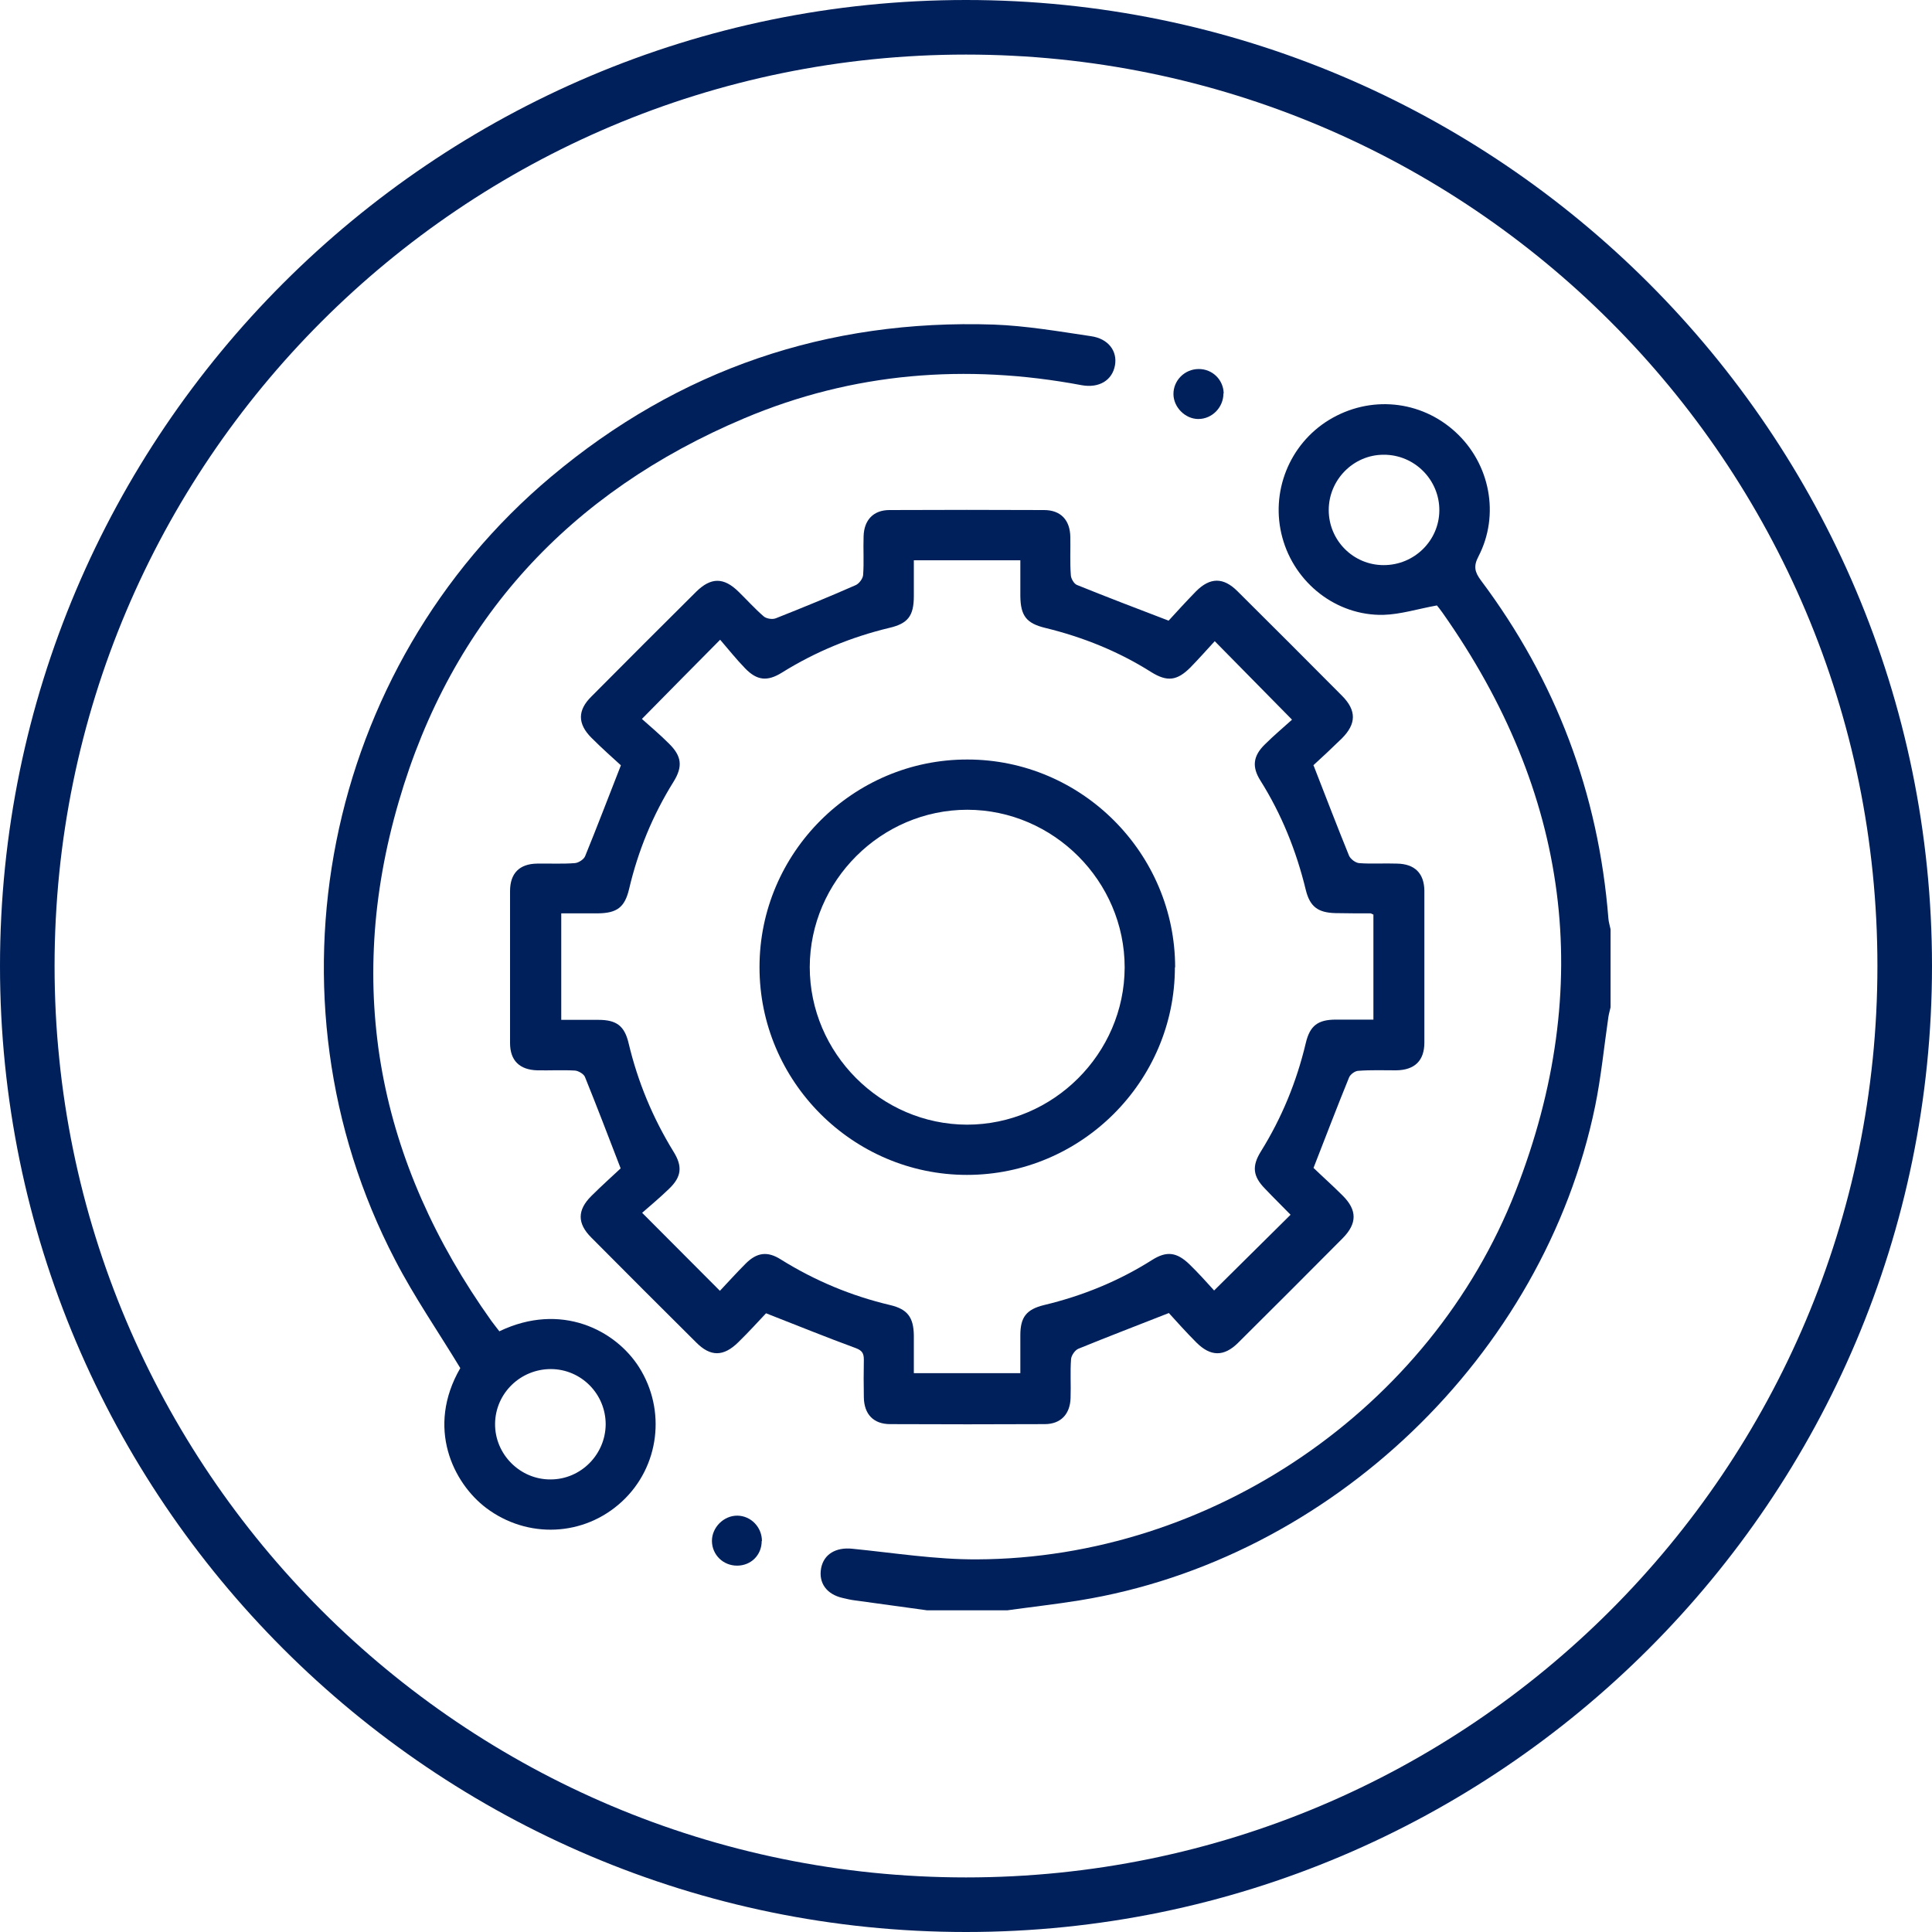
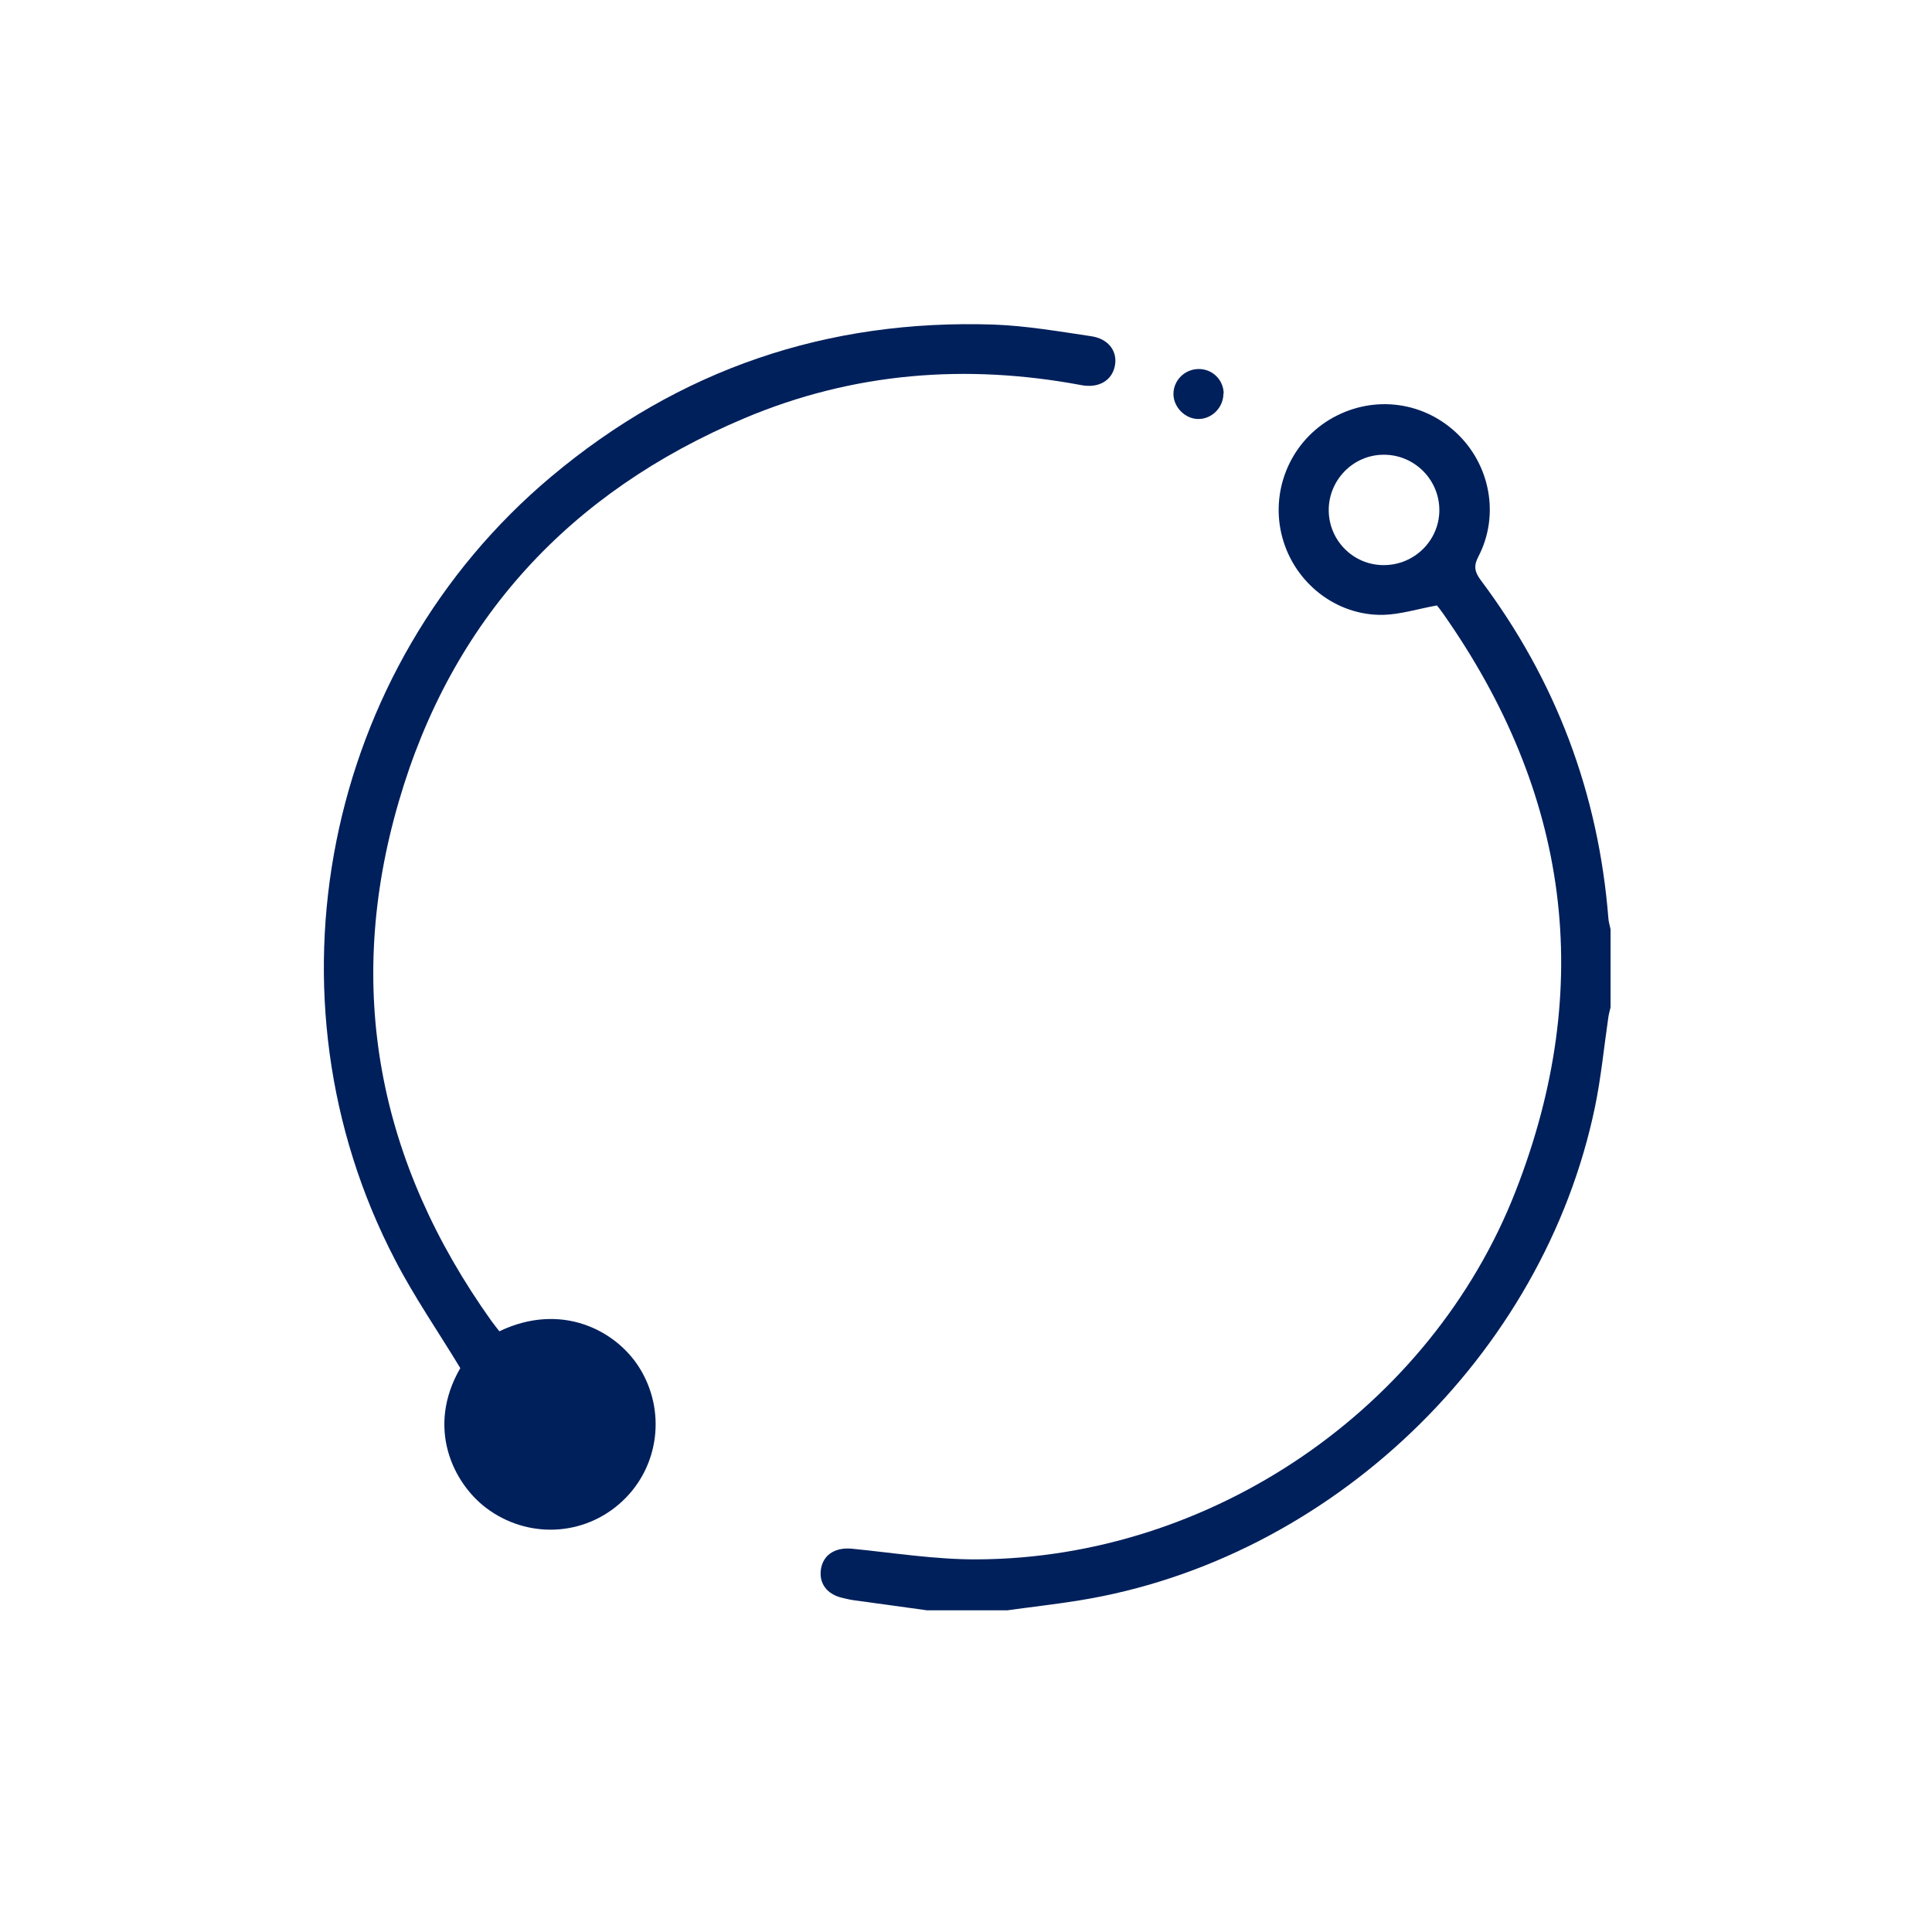
<svg xmlns="http://www.w3.org/2000/svg" id="Capa_1" data-name="Capa 1" width="80" height="80" viewBox="0 0 80 80">
-   <path d="M40,2.26c20.84,0,37.74,16.9,37.74,37.74s-16.9,37.74-37.74,37.74S2.26,60.84,2.26,40,19.16,2.26,40,2.26m0-2.26C17.94,0,0,17.94,0,40s17.94,40,40,40,40-17.94,40-40S62.06,0,40,0h0Z" style="fill: #00205b;" />
  <path d="M38.39,66.68c-.99-.14-1.98-.27-2.98-.41-.17-.02-.34-.06-.51-.1-.67-.15-1.01-.62-.9-1.23,.11-.59,.62-.88,1.29-.81,1.72,.17,3.45,.45,5.17,.44,9.68-.04,18.78-6.23,22.3-15.25,3.32-8.5,2.22-16.5-3.03-23.95-.09-.13-.19-.25-.23-.3-.78,.14-1.5,.37-2.22,.39-1.95,.04-3.67-1.32-4.18-3.2-.51-1.87,.28-3.86,1.93-4.87,1.69-1.03,3.8-.83,5.25,.51,1.42,1.31,1.83,3.42,.94,5.14-.21,.4-.16,.64,.1,.99,3.11,4.15,4.87,8.82,5.28,14,.01,.15,.06,.3,.09,.45v3.23c-.03,.13-.07,.27-.09,.4-.18,1.23-.3,2.48-.55,3.7-2.13,10.32-10.96,18.78-21.36,20.46-.99,.16-1.98,.27-2.98,.41h-3.33ZM57.3,23.4c1.26,0,2.29-1.01,2.3-2.26,.01-1.27-1.03-2.32-2.31-2.31-1.25,0-2.27,1.04-2.27,2.29,0,1.26,1.02,2.28,2.27,2.28Z" style="fill: #00205b;" />
-   <path d="M54.39,31.69c.53,1.36,.99,2.56,1.47,3.74,.06,.14,.27,.3,.42,.31,.52,.04,1.04,0,1.56,.02,.74,.01,1.13,.4,1.14,1.12,0,2.1,0,4.2,0,6.29,0,.75-.4,1.14-1.17,1.15-.52,0-1.04-.02-1.56,.02-.14,0-.34,.15-.39,.28-.49,1.2-.95,2.41-1.47,3.74,.33,.32,.78,.72,1.21,1.15,.6,.6,.6,1.15,0,1.76-1.44,1.45-2.89,2.9-4.34,4.34-.58,.57-1.13,.57-1.72-.02-.43-.43-.83-.88-1.14-1.22-1.35,.53-2.55,.99-3.75,1.48-.14,.06-.29,.28-.3,.43-.04,.53,0,1.07-.02,1.61-.02,.67-.41,1.08-1.07,1.08-2.13,.01-4.26,.01-6.4,0-.69,0-1.08-.41-1.09-1.11-.01-.52-.01-1.04,0-1.56,0-.26-.07-.38-.34-.48-1.2-.44-2.38-.92-3.71-1.44-.31,.33-.72,.78-1.15,1.2-.61,.6-1.15,.61-1.75,0-1.45-1.44-2.9-2.89-4.34-4.34-.58-.58-.58-1.13,0-1.71,.43-.43,.88-.83,1.22-1.15-.52-1.35-.99-2.58-1.48-3.79-.05-.12-.27-.25-.41-.26-.52-.03-1.04,0-1.56-.01-.73-.02-1.13-.4-1.13-1.13,0-2.1,0-4.2,0-6.29,0-.74,.39-1.13,1.12-1.14,.52-.01,1.04,.02,1.56-.02,.16-.01,.38-.16,.43-.29,.49-1.2,.95-2.41,1.48-3.76-.34-.31-.79-.71-1.22-1.14-.58-.58-.58-1.14,0-1.71,1.44-1.45,2.89-2.9,4.34-4.34,.61-.6,1.14-.6,1.75,0,.35,.34,.67,.7,1.04,1.02,.11,.1,.37,.14,.51,.08,1.11-.44,2.21-.89,3.3-1.37,.14-.06,.3-.27,.31-.42,.04-.53,0-1.07,.02-1.61,.02-.67,.41-1.08,1.07-1.08,2.13-.01,4.26-.01,6.4,0,.69,0,1.08,.41,1.09,1.12,.01,.52-.02,1.04,.02,1.56,0,.15,.13,.37,.25,.42,1.21,.49,2.44,.96,3.8,1.48,.31-.34,.72-.79,1.14-1.22,.58-.58,1.13-.58,1.71,0,1.45,1.44,2.9,2.89,4.34,4.34,.59,.6,.59,1.15-.02,1.76-.42,.41-.85,.81-1.19,1.12Zm-4.12,21.75c1.1-1.09,2.13-2.11,3.17-3.14,.02,.04,.01,.02,0,0-.35-.36-.71-.71-1.06-1.08-.5-.51-.55-.93-.17-1.54,.87-1.4,1.48-2.89,1.86-4.49,.17-.72,.5-.97,1.25-.97,.51,0,1.03,0,1.55,0v-4.35c-.06-.02-.09-.05-.12-.05-.49,0-.97,0-1.46-.01-.72-.02-1.05-.27-1.22-.96-.39-1.61-1-3.13-1.88-4.53-.36-.57-.3-1.02,.18-1.49,.38-.38,.79-.72,1.13-1.03-1.1-1.12-2.12-2.15-3.2-3.25-.33,.36-.66,.73-1.01,1.09-.55,.55-.96,.6-1.62,.19-1.36-.86-2.83-1.45-4.39-1.83-.78-.19-1.02-.5-1.03-1.32,0-.49,0-.99,0-1.48h-4.41c0,.51,0,1,0,1.48,0,.82-.24,1.14-1.02,1.32-1.58,.38-3.06,.99-4.44,1.85-.61,.38-1.04,.33-1.53-.18-.37-.38-.7-.8-1.03-1.18-1.14,1.15-2.15,2.17-3.24,3.28,.36,.32,.75,.65,1.12,1.02,.53,.52,.58,.95,.19,1.58-.86,1.38-1.47,2.86-1.84,4.44-.18,.76-.5,1-1.29,1.01-.5,0-1,0-1.52,0v4.41c.54,0,1.04,0,1.54,0,.75,0,1.08,.25,1.25,.97,.38,1.6,1,3.09,1.86,4.49,.38,.61,.33,1.04-.18,1.53-.38,.37-.79,.71-1.12,1,1.13,1.13,2.15,2.16,3.22,3.23,.33-.35,.69-.75,1.07-1.13,.46-.46,.9-.52,1.45-.17,1.41,.88,2.92,1.51,4.53,1.89,.72,.17,.97,.51,.98,1.26,0,.51,0,1.03,0,1.56h4.41c0-.54,0-1.05,0-1.57,0-.75,.25-1.07,.98-1.25,1.59-.38,3.09-.99,4.48-1.87,.6-.38,1.02-.32,1.54,.18,.37,.36,.72,.75,1.01,1.07Z" style="fill: #00205b;" />
-   <path d="M20.69,55.12c2.54-1.21,4.79-.05,5.77,1.49,1.13,1.78,.85,4.12-.7,5.56-1.57,1.46-3.92,1.56-5.63,.27-1.36-1.03-2.5-3.32-1.07-5.79-.92-1.52-1.91-2.95-2.7-4.48-5.68-10.9-2.96-24.52,6.46-32.43,5.3-4.45,11.43-6.53,18.33-6.3,1.34,.05,2.68,.28,4.02,.48,.72,.1,1.1,.61,1,1.2-.11,.63-.66,.96-1.38,.83-4.79-.9-9.47-.53-13.97,1.37-7.23,3.05-12.12,8.34-14.31,15.88-2.26,7.74-.84,14.94,3.84,21.5,.1,.14,.21,.27,.33,.43Zm2.12,1.57c-1.26,0-2.29,1-2.31,2.25-.02,1.27,1.03,2.33,2.3,2.32,1.25,0,2.27-1.03,2.28-2.28,0-1.26-1.01-2.28-2.26-2.29Z" style="fill: #00205b;" />
+   <path d="M20.69,55.12c2.54-1.21,4.79-.05,5.77,1.49,1.13,1.78,.85,4.12-.7,5.56-1.57,1.46-3.92,1.56-5.63,.27-1.36-1.03-2.5-3.32-1.07-5.79-.92-1.52-1.91-2.95-2.7-4.48-5.68-10.9-2.96-24.52,6.46-32.43,5.3-4.45,11.43-6.53,18.33-6.3,1.34,.05,2.68,.28,4.02,.48,.72,.1,1.1,.61,1,1.2-.11,.63-.66,.96-1.38,.83-4.79-.9-9.47-.53-13.97,1.37-7.23,3.05-12.12,8.34-14.31,15.88-2.26,7.74-.84,14.94,3.84,21.5,.1,.14,.21,.27,.33,.43Zm2.12,1.57Z" style="fill: #00205b;" />
  <path d="M50.66,16.29c0,.58-.47,1.06-1.04,1.06-.54,0-1.02-.48-1.03-1.02-.01-.57,.46-1.05,1.05-1.05,.57,0,1.02,.45,1.03,1.01Z" style="fill: #00205b;" />
-   <path d="M31.54,63.81c0,.58-.44,1.02-1.02,1.02-.57,0-1.03-.44-1.04-1.01-.01-.57,.49-1.07,1.06-1.06,.56,.01,1.01,.48,1.01,1.05Z" style="fill: #00205b;" />
-   <path d="M48.65,40.05c0,4.73-3.88,8.6-8.61,8.6-4.73,0-8.6-3.88-8.59-8.61,0-4.73,3.88-8.6,8.61-8.59,4.73,0,8.6,3.88,8.6,8.61Zm-8.59-6.52c-3.57,0-6.52,2.94-6.53,6.51,0,3.57,2.94,6.52,6.51,6.53,3.57,0,6.52-2.94,6.53-6.51,0-3.57-2.94-6.52-6.51-6.53Z" style="fill: #00205b;" />
</svg>